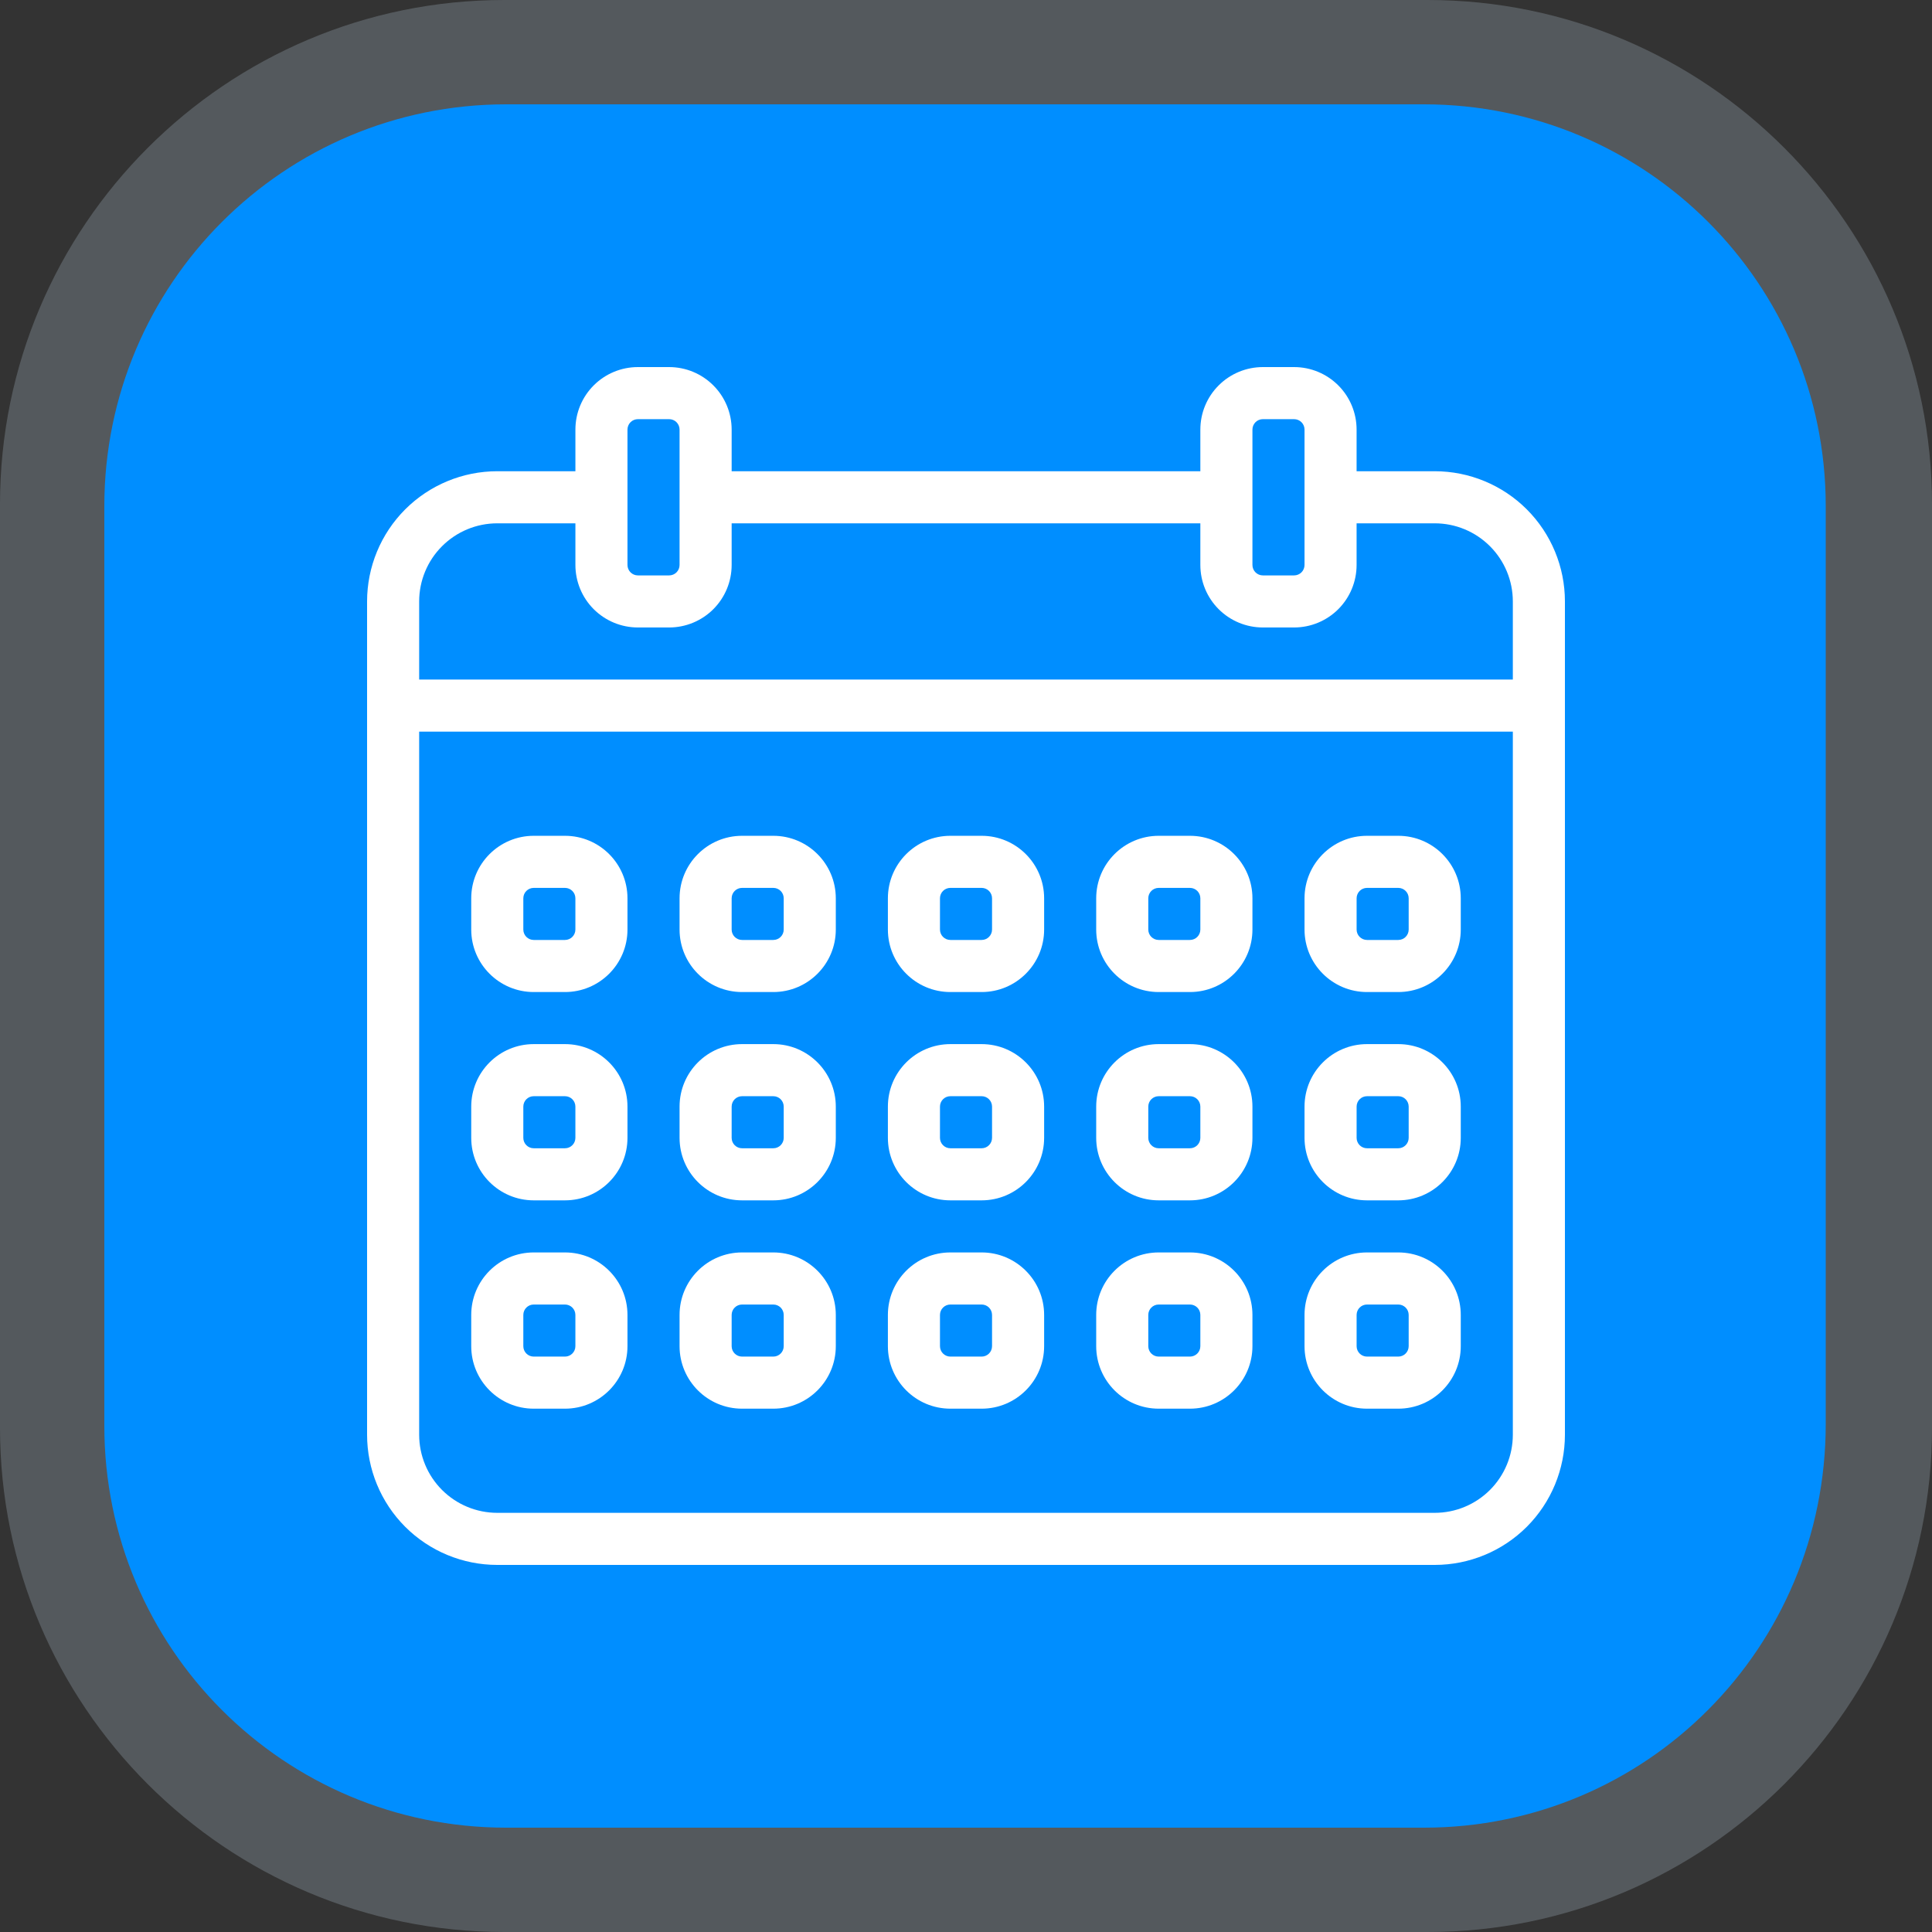
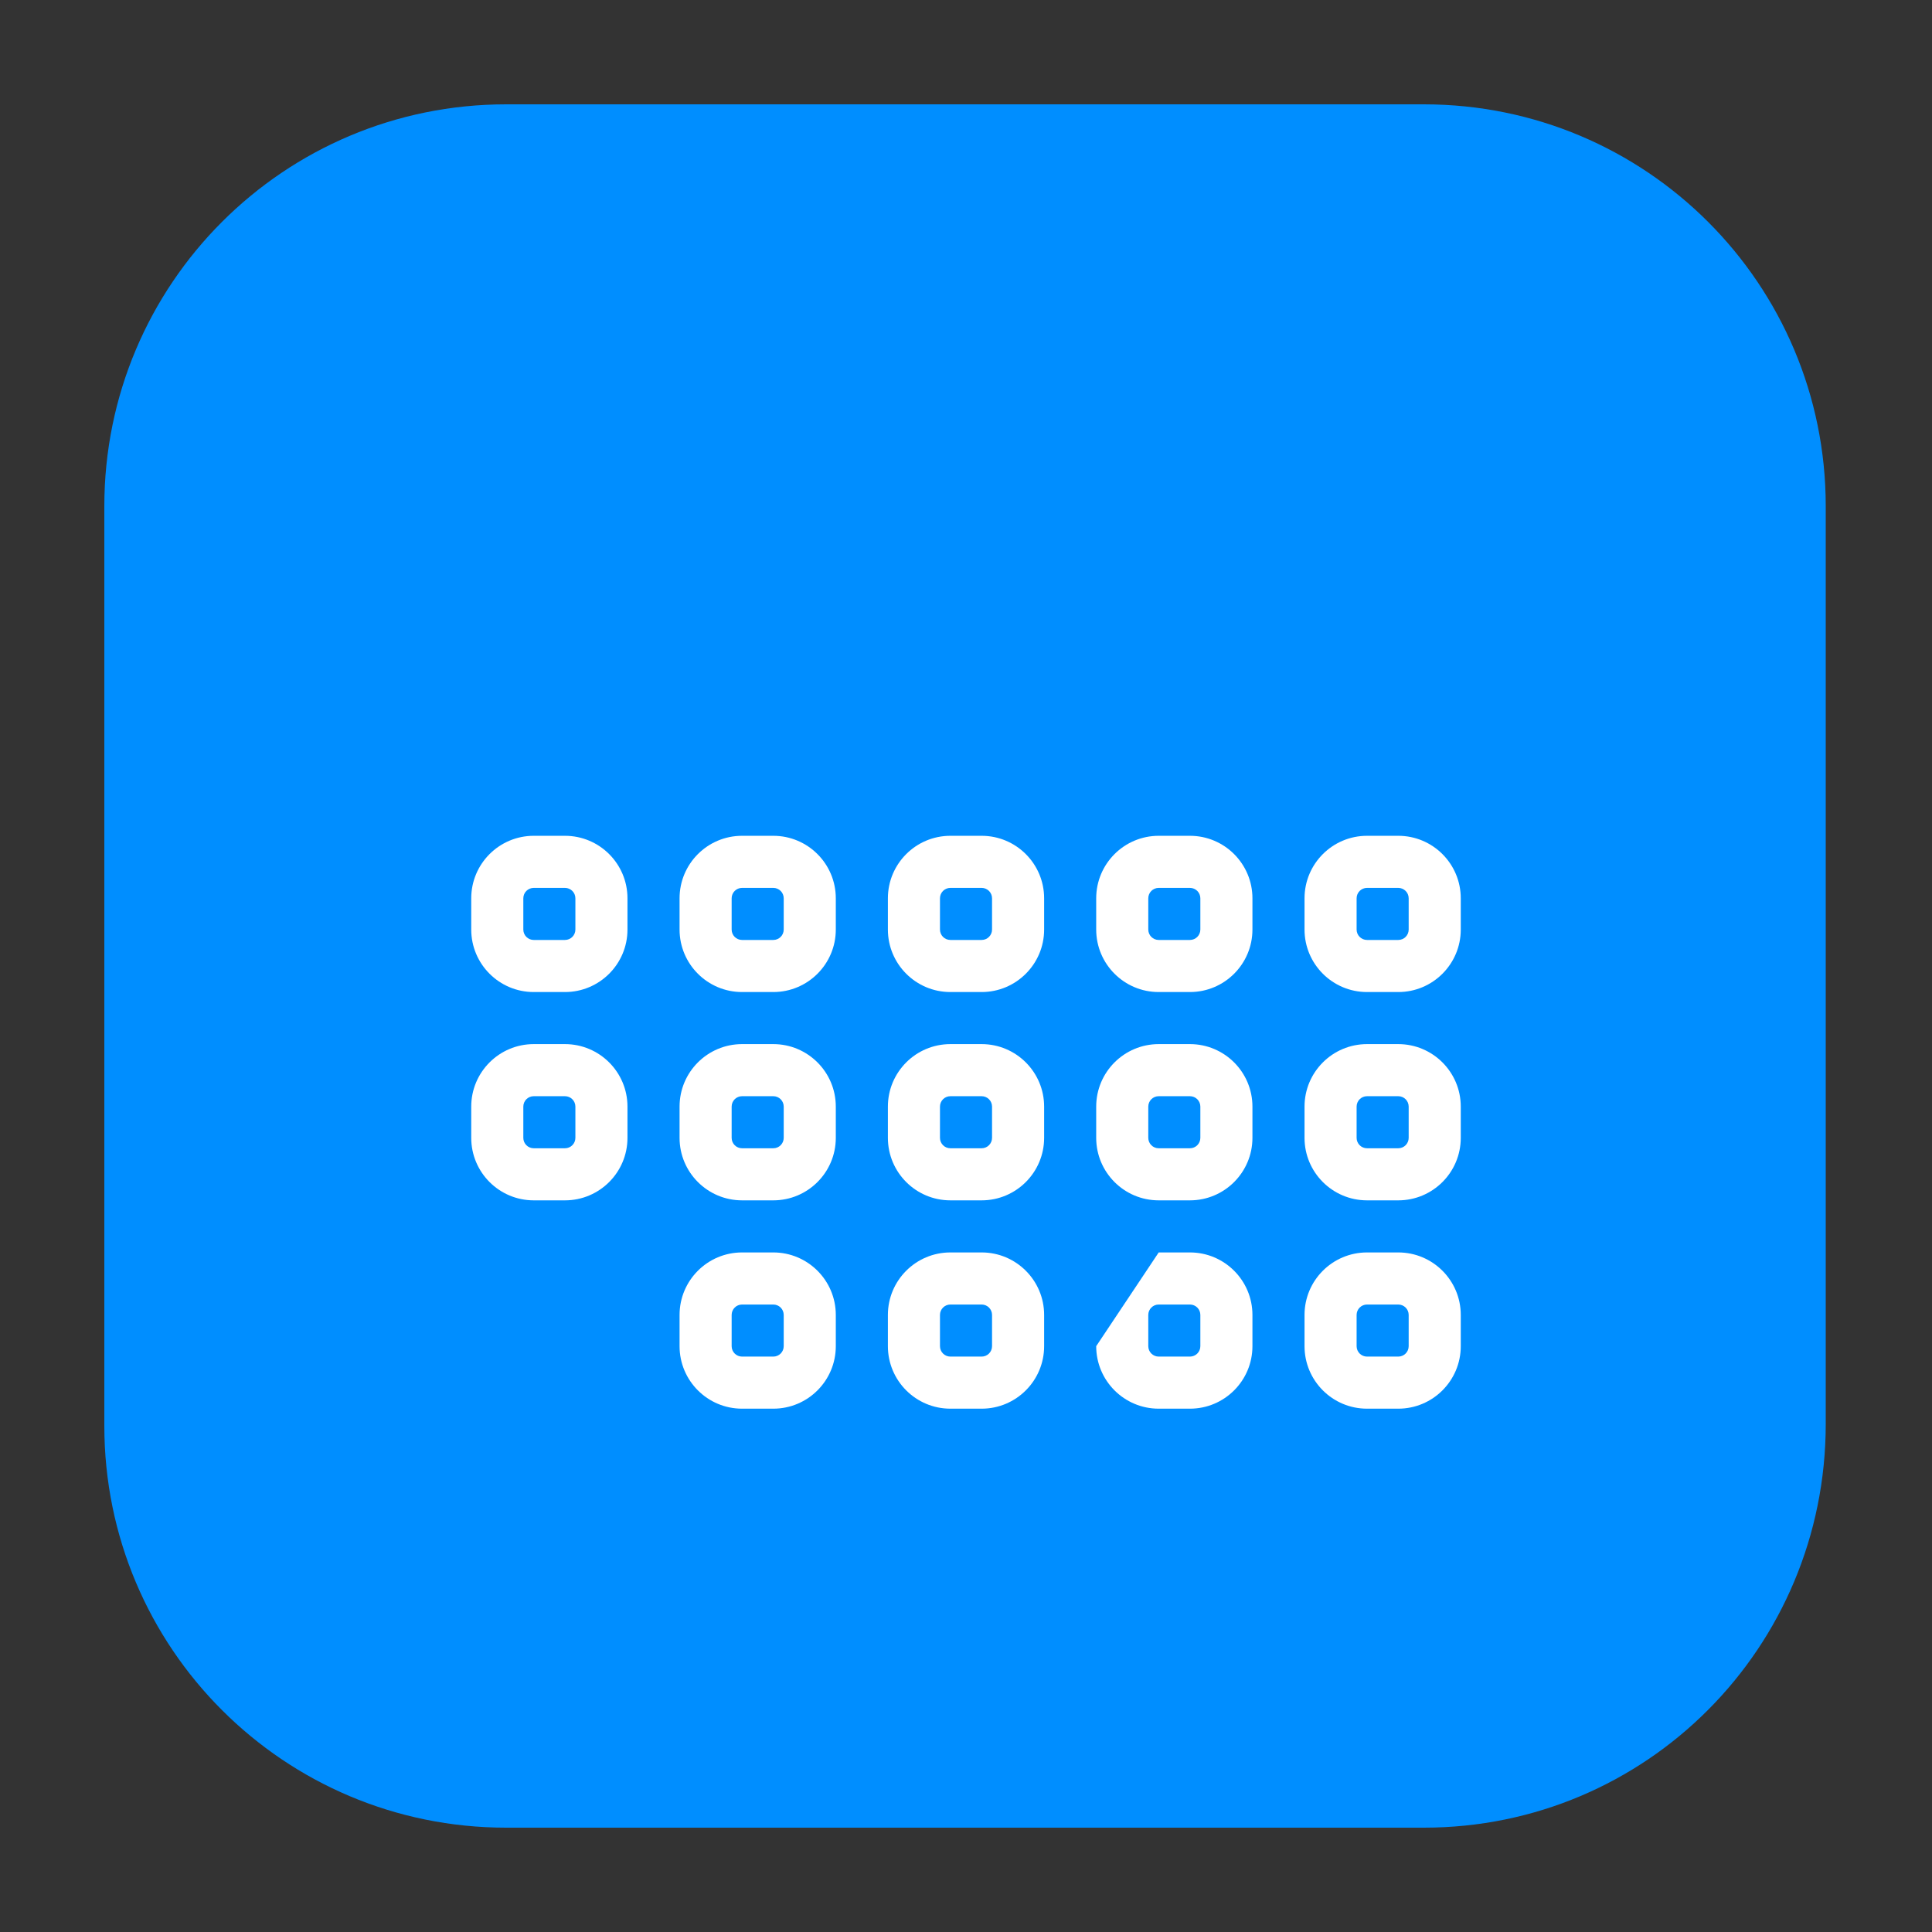
<svg xmlns="http://www.w3.org/2000/svg" width="100px" height="100px" viewBox="0 0 100 100" version="1.1">
  <rect x="0" y="0" width="100" height="100" fill="#333333" stroke="none" />
  <title>calendar</title>
  <g id="Page-1" stroke="none" stroke-width="1" fill="none" fill-rule="evenodd">
    <g id="calendar">
-       <path d="M73.9,100 L26.1,100 C11.7,100 0,88.3 0,73.9 L0,26.1 C0,11.7 11.7,0 26.1,0 L73.9,0 C88.3,0 100,11.7 100,26.1 L100,73.9 C100,88.3 88.3,100 73.9,100 Z" id="Path" fill="#D4E9FF" opacity="0.21" />
      <path d="M73.7,94.6 L26.2,94.6 C14.7,94.6 5.4,85.3 5.4,73.8 L5.4,26.2 C5.4,14.7 14.7,5.4 26.2,5.4 L73.7,5.4 C85.2,5.4 94.5,14.7 94.5,26.2 L94.5,73.7 C94.5,85.3 85.2,94.6 73.7,94.6 Z" id="Path" fill="#008EFF" />
      <g id="Shape" transform="translate(19, 19)" fill="#FFFFFF">
        <g transform="translate(5.391, 24.261)">
          <path d="M8.087,4.852 L8.087,3.235 C8.087,1.449 6.638,0 4.852,0 L3.235,0 C1.449,0 0,1.449 0,3.235 L0,4.852 C0,6.638 1.449,8.087 3.235,8.087 L4.852,8.087 C6.638,8.087 8.087,6.638 8.087,4.852 Z M5.391,3.235 L5.391,4.852 C5.391,5.15 5.15,5.391 4.852,5.391 C4.852,5.391 3.235,5.391 3.235,5.391 C2.937,5.391 2.696,5.15 2.696,4.852 C2.696,4.852 2.696,3.235 2.696,3.235 C2.696,2.937 2.937,2.696 3.235,2.696 C3.235,2.696 4.852,2.696 4.852,2.696 C5.15,2.696 5.391,2.937 5.391,3.235 Z" />
        </g>
        <g transform="translate(5.391, 35.043)">
          <path d="M8.087,4.852 L8.087,3.235 C8.087,1.449 6.638,0 4.852,0 L3.235,0 C1.449,0 0,1.449 0,3.235 L0,4.852 C0,6.638 1.449,8.087 3.235,8.087 L4.852,8.087 C6.638,8.087 8.087,6.638 8.087,4.852 Z M5.391,3.235 L5.391,4.852 C5.391,5.15 5.15,5.391 4.852,5.391 C4.852,5.391 3.235,5.391 3.235,5.391 C2.937,5.391 2.696,5.15 2.696,4.852 C2.696,4.852 2.696,3.235 2.696,3.235 C2.696,2.937 2.937,2.696 3.235,2.696 C3.235,2.696 4.852,2.696 4.852,2.696 C5.15,2.696 5.391,2.937 5.391,3.235 Z" />
        </g>
        <g transform="translate(5.391, 45.826)">
-           <path d="M8.087,4.852 L8.087,3.235 C8.087,1.449 6.638,0 4.852,0 L3.235,0 C1.449,0 0,1.449 0,3.235 L0,4.852 C0,6.638 1.449,8.087 3.235,8.087 L4.852,8.087 C6.638,8.087 8.087,6.638 8.087,4.852 Z M5.391,3.235 L5.391,4.852 C5.391,5.15 5.15,5.391 4.852,5.391 C4.852,5.391 3.235,5.391 3.235,5.391 C2.937,5.391 2.696,5.15 2.696,4.852 C2.696,4.852 2.696,3.235 2.696,3.235 C2.696,2.937 2.937,2.696 3.235,2.696 C3.235,2.696 4.852,2.696 4.852,2.696 C5.15,2.696 5.391,2.937 5.391,3.235 Z" />
-         </g>
+           </g>
        <g transform="translate(16.174, 24.261)">
          <path d="M8.087,4.852 L8.087,3.235 C8.087,1.449 6.638,0 4.852,0 L3.235,0 C1.449,0 0,1.449 0,3.235 L0,4.852 C0,6.638 1.449,8.087 3.235,8.087 L4.852,8.087 C6.638,8.087 8.087,6.638 8.087,4.852 Z M5.391,3.235 L5.391,4.852 C5.391,5.15 5.15,5.391 4.852,5.391 C4.852,5.391 3.235,5.391 3.235,5.391 C2.937,5.391 2.696,5.15 2.696,4.852 C2.696,4.852 2.696,3.235 2.696,3.235 C2.696,2.937 2.937,2.696 3.235,2.696 C3.235,2.696 4.852,2.696 4.852,2.696 C5.15,2.696 5.391,2.937 5.391,3.235 Z" />
        </g>
        <g transform="translate(16.174, 35.043)">
          <path d="M8.087,4.852 L8.087,3.235 C8.087,1.449 6.638,0 4.852,0 L3.235,0 C1.449,0 0,1.449 0,3.235 L0,4.852 C0,6.638 1.449,8.087 3.235,8.087 L4.852,8.087 C6.638,8.087 8.087,6.638 8.087,4.852 Z M5.391,3.235 L5.391,4.852 C5.391,5.15 5.15,5.391 4.852,5.391 C4.852,5.391 3.235,5.391 3.235,5.391 C2.937,5.391 2.696,5.15 2.696,4.852 C2.696,4.852 2.696,3.235 2.696,3.235 C2.696,2.937 2.937,2.696 3.235,2.696 C3.235,2.696 4.852,2.696 4.852,2.696 C5.15,2.696 5.391,2.937 5.391,3.235 Z" />
        </g>
        <g transform="translate(16.174, 45.826)">
          <path d="M8.087,4.852 L8.087,3.235 C8.087,1.449 6.638,0 4.852,0 L3.235,0 C1.449,0 0,1.449 0,3.235 L0,4.852 C0,6.638 1.449,8.087 3.235,8.087 L4.852,8.087 C6.638,8.087 8.087,6.638 8.087,4.852 Z M5.391,3.235 L5.391,4.852 C5.391,5.15 5.15,5.391 4.852,5.391 C4.852,5.391 3.235,5.391 3.235,5.391 C2.937,5.391 2.696,5.15 2.696,4.852 C2.696,4.852 2.696,3.235 2.696,3.235 C2.696,2.937 2.937,2.696 3.235,2.696 C3.235,2.696 4.852,2.696 4.852,2.696 C5.15,2.696 5.391,2.937 5.391,3.235 Z" />
        </g>
        <g transform="translate(26.957, 24.261)">
          <path d="M8.087,4.852 L8.087,3.235 C8.087,1.449 6.638,0 4.852,0 L3.235,0 C1.449,0 0,1.449 0,3.235 L0,4.852 C0,6.638 1.449,8.087 3.235,8.087 L4.852,8.087 C6.638,8.087 8.087,6.638 8.087,4.852 Z M5.391,3.235 L5.391,4.852 C5.391,5.15 5.15,5.391 4.852,5.391 C4.852,5.391 3.235,5.391 3.235,5.391 C2.937,5.391 2.696,5.15 2.696,4.852 C2.696,4.852 2.696,3.235 2.696,3.235 C2.696,2.937 2.937,2.696 3.235,2.696 C3.235,2.696 4.852,2.696 4.852,2.696 C5.15,2.696 5.391,2.937 5.391,3.235 Z" />
        </g>
        <g transform="translate(26.957, 35.043)">
          <path d="M8.087,4.852 L8.087,3.235 C8.087,1.449 6.638,0 4.852,0 L3.235,0 C1.449,0 0,1.449 0,3.235 L0,4.852 C0,6.638 1.449,8.087 3.235,8.087 L4.852,8.087 C6.638,8.087 8.087,6.638 8.087,4.852 Z M5.391,3.235 L5.391,4.852 C5.391,5.15 5.15,5.391 4.852,5.391 C4.852,5.391 3.235,5.391 3.235,5.391 C2.937,5.391 2.696,5.15 2.696,4.852 C2.696,4.852 2.696,3.235 2.696,3.235 C2.696,2.937 2.937,2.696 3.235,2.696 C3.235,2.696 4.852,2.696 4.852,2.696 C5.15,2.696 5.391,2.937 5.391,3.235 Z" />
        </g>
        <g transform="translate(26.957, 45.826)">
          <path d="M8.087,4.852 L8.087,3.235 C8.087,1.449 6.638,0 4.852,0 L3.235,0 C1.449,0 0,1.449 0,3.235 L0,4.852 C0,6.638 1.449,8.087 3.235,8.087 L4.852,8.087 C6.638,8.087 8.087,6.638 8.087,4.852 Z M5.391,3.235 L5.391,4.852 C5.391,5.15 5.15,5.391 4.852,5.391 C4.852,5.391 3.235,5.391 3.235,5.391 C2.937,5.391 2.696,5.15 2.696,4.852 C2.696,4.852 2.696,3.235 2.696,3.235 C2.696,2.937 2.937,2.696 3.235,2.696 C3.235,2.696 4.852,2.696 4.852,2.696 C5.15,2.696 5.391,2.937 5.391,3.235 Z" />
        </g>
        <g transform="translate(37.739, 24.261)">
          <path d="M8.087,4.852 L8.087,3.235 C8.087,1.449 6.638,0 4.852,0 L3.235,0 C1.449,0 0,1.449 0,3.235 L0,4.852 C0,6.638 1.449,8.087 3.235,8.087 L4.852,8.087 C6.638,8.087 8.087,6.638 8.087,4.852 Z M5.391,3.235 L5.391,4.852 C5.391,5.15 5.15,5.391 4.852,5.391 C4.852,5.391 3.235,5.391 3.235,5.391 C2.937,5.391 2.696,5.15 2.696,4.852 C2.696,4.852 2.696,3.235 2.696,3.235 C2.696,2.937 2.937,2.696 3.235,2.696 C3.235,2.696 4.852,2.696 4.852,2.696 C5.15,2.696 5.391,2.937 5.391,3.235 Z" />
        </g>
        <g transform="translate(37.739, 35.043)">
          <path d="M8.087,4.852 L8.087,3.235 C8.087,1.449 6.638,0 4.852,0 L3.235,0 C1.449,0 0,1.449 0,3.235 L0,4.852 C0,6.638 1.449,8.087 3.235,8.087 L4.852,8.087 C6.638,8.087 8.087,6.638 8.087,4.852 Z M5.391,3.235 L5.391,4.852 C5.391,5.15 5.15,5.391 4.852,5.391 C4.852,5.391 3.235,5.391 3.235,5.391 C2.937,5.391 2.696,5.15 2.696,4.852 C2.696,4.852 2.696,3.235 2.696,3.235 C2.696,2.937 2.937,2.696 3.235,2.696 C3.235,2.696 4.852,2.696 4.852,2.696 C5.15,2.696 5.391,2.937 5.391,3.235 Z" />
        </g>
        <g transform="translate(37.739, 45.826)">
-           <path d="M8.087,4.852 L8.087,3.235 C8.087,1.449 6.638,0 4.852,0 L3.235,0 C1.449,0 0,1.449 0,3.235 L0,4.852 C0,6.638 1.449,8.087 3.235,8.087 L4.852,8.087 C6.638,8.087 8.087,6.638 8.087,4.852 Z M5.391,3.235 L5.391,4.852 C5.391,5.15 5.15,5.391 4.852,5.391 C4.852,5.391 3.235,5.391 3.235,5.391 C2.937,5.391 2.696,5.15 2.696,4.852 C2.696,4.852 2.696,3.235 2.696,3.235 C2.696,2.937 2.937,2.696 3.235,2.696 C3.235,2.696 4.852,2.696 4.852,2.696 C5.15,2.696 5.391,2.937 5.391,3.235 Z" />
+           <path d="M8.087,4.852 L8.087,3.235 C8.087,1.449 6.638,0 4.852,0 L3.235,0 L0,4.852 C0,6.638 1.449,8.087 3.235,8.087 L4.852,8.087 C6.638,8.087 8.087,6.638 8.087,4.852 Z M5.391,3.235 L5.391,4.852 C5.391,5.15 5.15,5.391 4.852,5.391 C4.852,5.391 3.235,5.391 3.235,5.391 C2.937,5.391 2.696,5.15 2.696,4.852 C2.696,4.852 2.696,3.235 2.696,3.235 C2.696,2.937 2.937,2.696 3.235,2.696 C3.235,2.696 4.852,2.696 4.852,2.696 C5.15,2.696 5.391,2.937 5.391,3.235 Z" />
        </g>
        <g transform="translate(48.522, 24.261)">
          <path d="M8.087,4.852 L8.087,3.235 C8.087,1.449 6.638,0 4.852,0 L3.235,0 C1.449,0 0,1.449 0,3.235 L0,4.852 C0,6.638 1.449,8.087 3.235,8.087 L4.852,8.087 C6.638,8.087 8.087,6.638 8.087,4.852 Z M5.391,3.235 L5.391,4.852 C5.391,5.15 5.15,5.391 4.852,5.391 C4.852,5.391 3.235,5.391 3.235,5.391 C2.937,5.391 2.696,5.15 2.696,4.852 C2.696,4.852 2.696,3.235 2.696,3.235 C2.696,2.937 2.937,2.696 3.235,2.696 C3.235,2.696 4.852,2.696 4.852,2.696 C5.15,2.696 5.391,2.937 5.391,3.235 Z" />
        </g>
        <g transform="translate(48.522, 35.043)">
          <path d="M8.087,4.852 L8.087,3.235 C8.087,1.449 6.638,0 4.852,0 L3.235,0 C1.449,0 0,1.449 0,3.235 L0,4.852 C0,6.638 1.449,8.087 3.235,8.087 L4.852,8.087 C6.638,8.087 8.087,6.638 8.087,4.852 Z M5.391,3.235 L5.391,4.852 C5.391,5.15 5.15,5.391 4.852,5.391 C4.852,5.391 3.235,5.391 3.235,5.391 C2.937,5.391 2.696,5.15 2.696,4.852 C2.696,4.852 2.696,3.235 2.696,3.235 C2.696,2.937 2.937,2.696 3.235,2.696 C3.235,2.696 4.852,2.696 4.852,2.696 C5.15,2.696 5.391,2.937 5.391,3.235 Z" />
        </g>
        <g transform="translate(48.522, 45.826)">
          <path d="M8.087,4.852 L8.087,3.235 C8.087,1.449 6.638,0 4.852,0 L3.235,0 C1.449,0 0,1.449 0,3.235 L0,4.852 C0,6.638 1.449,8.087 3.235,8.087 L4.852,8.087 C6.638,8.087 8.087,6.638 8.087,4.852 Z M5.391,3.235 L5.391,4.852 C5.391,5.15 5.15,5.391 4.852,5.391 C4.852,5.391 3.235,5.391 3.235,5.391 C2.937,5.391 2.696,5.15 2.696,4.852 C2.696,4.852 2.696,3.235 2.696,3.235 C2.696,2.937 2.937,2.696 3.235,2.696 C3.235,2.696 4.852,2.696 4.852,2.696 C5.15,2.696 5.391,2.937 5.391,3.235 Z" />
        </g>
-         <path d="M43.13,5.391 L43.13,3.235 C43.13,2.376 43.471,1.554 44.078,0.948 C44.684,0.341 45.507,0 46.365,0 L47.983,0 C48.841,0 49.663,0.341 50.27,0.948 C50.876,1.554 51.217,2.376 51.217,3.235 L51.217,5.391 L55.261,5.391 C57.048,5.391 58.763,6.102 60.027,7.365 C61.29,8.629 62,10.343 62,12.13 C62,14.826 62,43.691 62,55.261 C62,57.048 61.29,58.763 60.027,60.027 C58.763,61.29 57.048,62 55.261,62 C43.984,62 18.016,62 6.739,62 C4.952,62 3.237,61.29 1.973,60.027 C0.71,58.763 0,57.048 0,55.261 L0,12.13 C0,10.343 0.71,8.629 1.973,7.365 C3.237,6.102 4.952,5.391 6.739,5.391 L10.783,5.391 L10.783,3.235 C10.783,2.376 11.124,1.554 11.73,0.948 C12.337,0.341 13.159,0 14.017,0 L15.635,0 C16.493,0 17.316,0.341 17.922,0.948 C18.529,1.554 18.87,2.376 18.87,3.235 L18.87,5.391 L43.13,5.391 Z M59.304,18.87 L59.304,55.261 C59.304,56.334 58.878,57.362 58.12,58.12 C57.362,58.878 56.334,59.304 55.261,59.304 C43.984,59.304 18.016,59.304 6.739,59.304 C5.666,59.304 4.638,58.878 3.88,58.12 C3.122,57.362 2.696,56.334 2.696,55.261 C2.696,55.261 2.696,18.87 2.696,18.87 L59.304,18.87 Z M10.783,8.087 L6.739,8.087 C5.666,8.087 4.638,8.513 3.88,9.272 C3.122,10.029 2.696,11.058 2.696,12.13 L2.696,16.174 L59.304,16.174 L59.304,12.13 C59.304,11.058 58.878,10.029 58.12,9.272 C57.362,8.513 56.334,8.087 55.261,8.087 L51.217,8.087 L51.217,10.243 C51.217,11.102 50.876,11.924 50.27,12.531 C49.663,13.137 48.841,13.478 47.983,13.478 L46.365,13.478 C45.507,13.478 44.684,13.137 44.078,12.531 C43.471,11.924 43.13,11.102 43.13,10.243 L43.13,8.087 L18.87,8.087 L18.87,10.243 C18.87,11.102 18.529,11.924 17.922,12.531 C17.316,13.137 16.493,13.478 15.635,13.478 L14.017,13.478 C13.159,13.478 12.337,13.137 11.73,12.531 C11.124,11.924 10.783,11.102 10.783,10.243 L10.783,8.087 Z M16.174,3.235 L16.174,10.243 C16.174,10.386 16.117,10.524 16.016,10.625 C15.915,10.726 15.778,10.783 15.635,10.783 C15.635,10.783 14.017,10.783 14.017,10.783 C13.875,10.783 13.737,10.726 13.636,10.625 C13.535,10.524 13.478,10.386 13.478,10.243 L13.478,3.235 C13.478,3.092 13.535,2.954 13.636,2.853 C13.737,2.752 13.875,2.696 14.017,2.696 C14.017,2.696 15.635,2.696 15.635,2.696 C15.778,2.696 15.915,2.752 16.016,2.853 C16.117,2.954 16.174,3.092 16.174,3.235 Z M48.522,3.235 L48.522,10.243 C48.522,10.386 48.465,10.524 48.364,10.625 C48.263,10.726 48.125,10.783 47.983,10.783 C47.983,10.783 46.365,10.783 46.365,10.783 C46.222,10.783 46.085,10.726 45.984,10.625 C45.883,10.524 45.826,10.386 45.826,10.243 L45.826,3.235 C45.826,3.092 45.883,2.954 45.984,2.853 C46.085,2.752 46.222,2.696 46.365,2.696 C46.365,2.696 47.983,2.696 47.983,2.696 C48.125,2.696 48.263,2.752 48.364,2.853 C48.465,2.954 48.522,3.092 48.522,3.235 Z" />
      </g>
    </g>
  </g>
</svg>